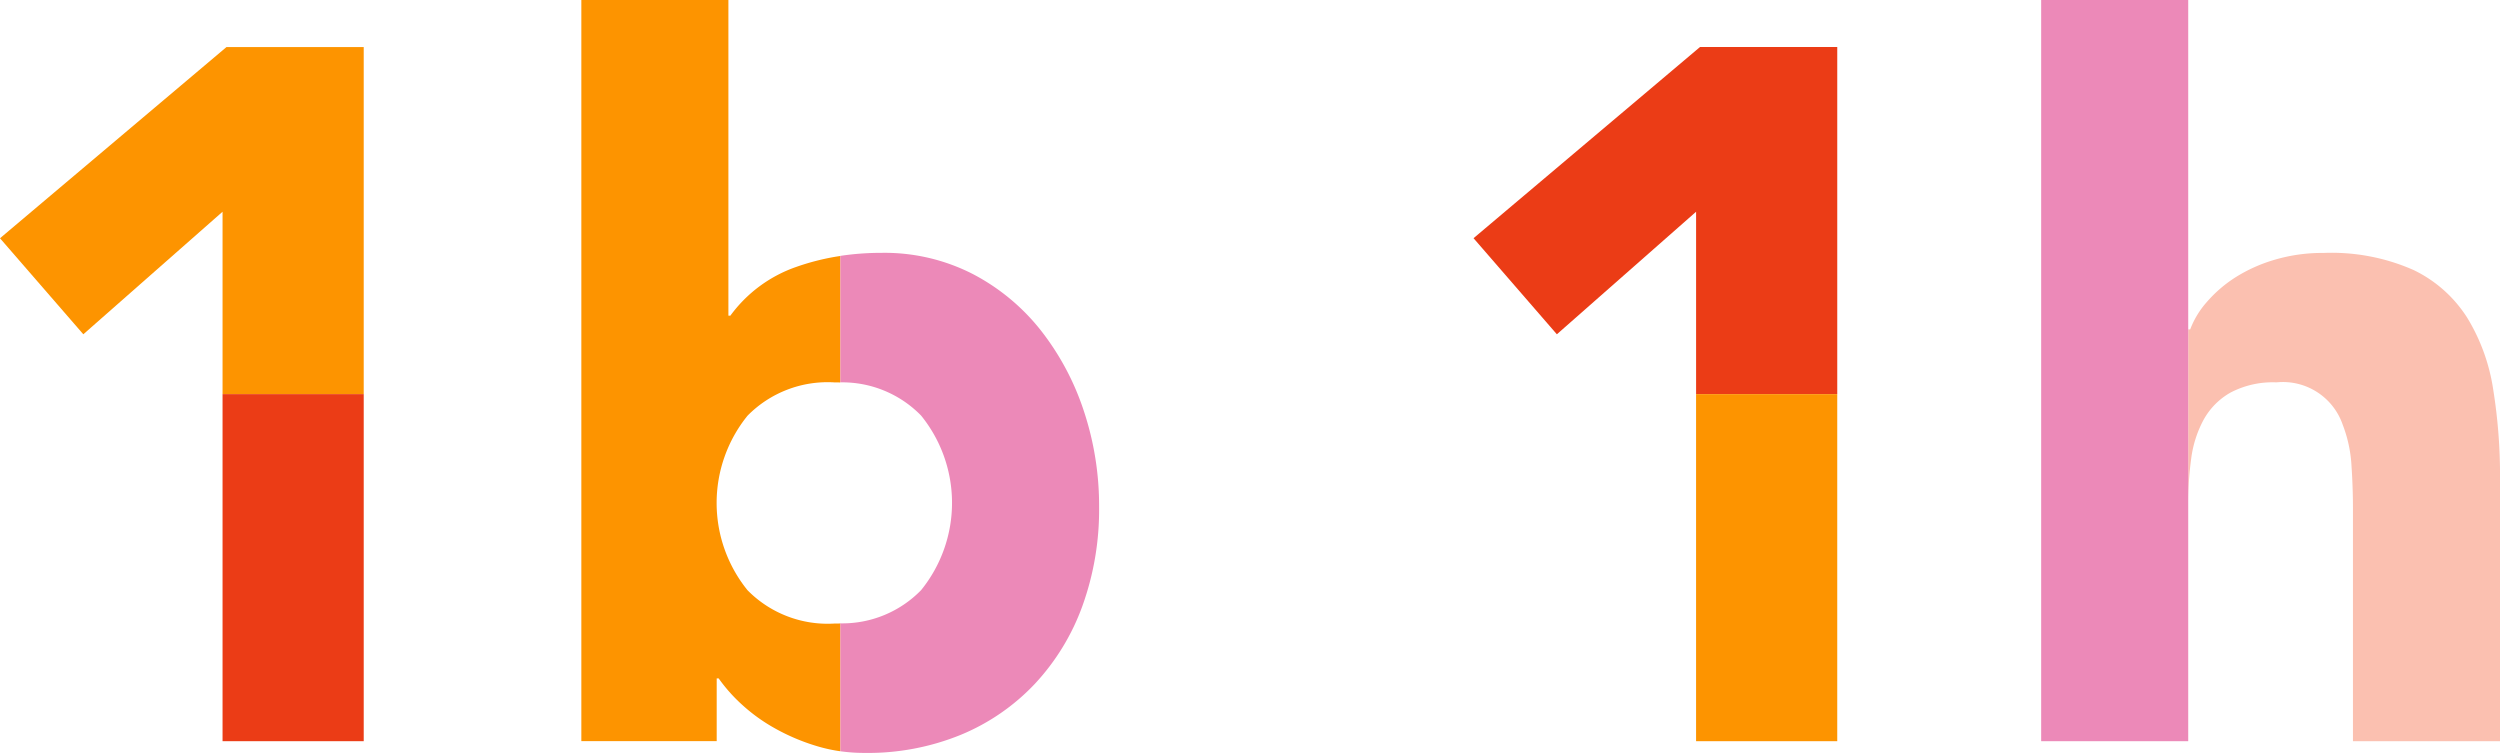
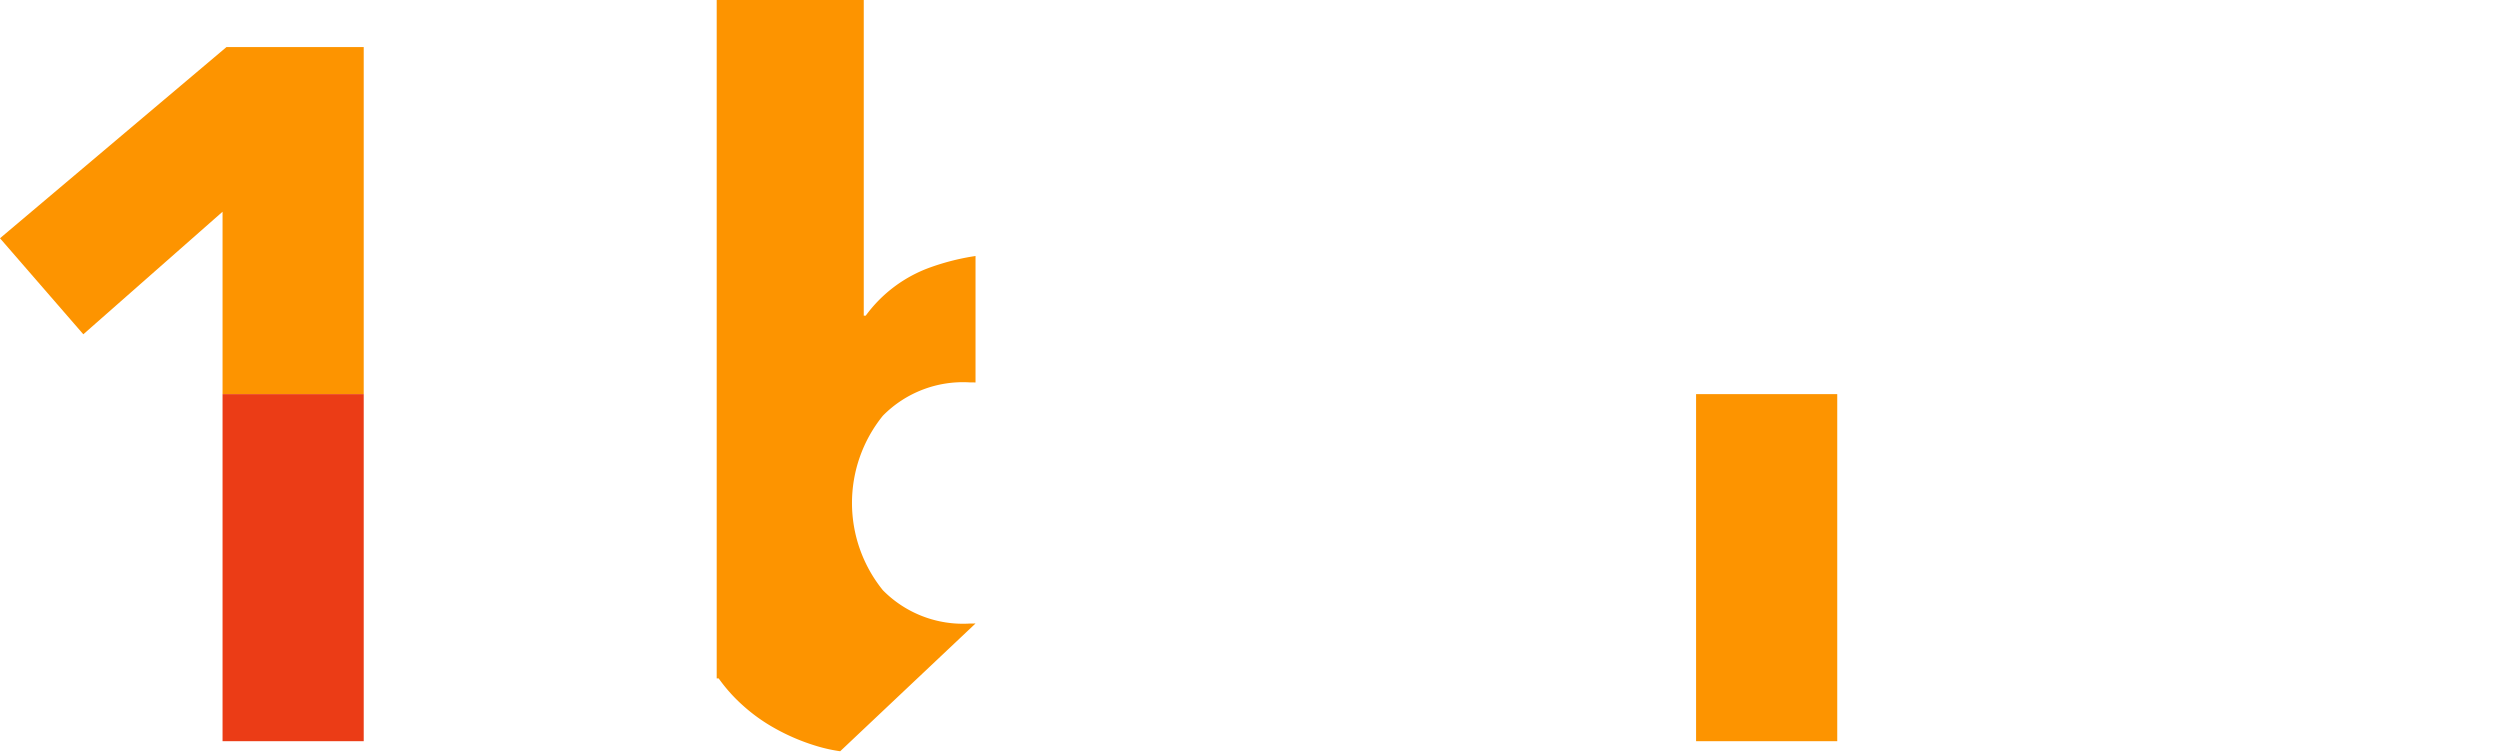
<svg xmlns="http://www.w3.org/2000/svg" id="HairCode_CodeReveal_Icons_RGB_1b1h" width="138.52" height="41.72" viewBox="0 0 138.52 41.72">
-   <path id="Path_33690" data-name="Path 33690" d="M171.4,654.1a6.093,6.093,0,0,0,4.482-1.842,7.684,7.684,0,0,0,0-9.669,6.1,6.1,0,0,0-4.481-1.842v-7.008a15.156,15.156,0,0,1,2.282-.168,10.718,10.718,0,0,1,5.052,1.168,11.691,11.691,0,0,1,3.776,3.123,14.6,14.6,0,0,1,2.39,4.482,16.647,16.647,0,0,1,.842,5.3,15.724,15.724,0,0,1-.923,5.487,12.6,12.6,0,0,1-2.635,4.318,11.856,11.856,0,0,1-4.1,2.825,13.612,13.612,0,0,1-5.324,1.005,9.683,9.683,0,0,1-1.358-.093Z" transform="translate(-124.844 -619.561)" fill="#ec89b8" />
-   <path id="Path_33691" data-name="Path 33691" d="M132.939,623.6a8.634,8.634,0,0,1-1.3-.287,11.456,11.456,0,0,1-2.309-.978,9.629,9.629,0,0,1-1.847-1.331,8.958,8.958,0,0,1-1.277-1.44h-.109v3.477h-7.5V581.975h8.148v17.492h.108a7.61,7.61,0,0,1,3.613-2.689,13.209,13.209,0,0,1,2.288-.59l.184-.029v7.008q-.161-.005-.326-.005a6.231,6.231,0,0,0-4.808,1.847,7.686,7.686,0,0,0,0,9.669,6.229,6.229,0,0,0,4.808,1.847q.165,0,.326-.005Z" transform="translate(-86.386 -581.975)" fill="#fd9400" />
+   <path id="Path_33691" data-name="Path 33691" d="M132.939,623.6a8.634,8.634,0,0,1-1.3-.287,11.456,11.456,0,0,1-2.309-.978,9.629,9.629,0,0,1-1.847-1.331,8.958,8.958,0,0,1-1.277-1.44h-.109v3.477V581.975h8.148v17.492h.108a7.61,7.61,0,0,1,3.613-2.689,13.209,13.209,0,0,1,2.288-.59l.184-.029v7.008q-.161-.005-.326-.005a6.231,6.231,0,0,0-4.808,1.847,7.686,7.686,0,0,0,0,9.669,6.229,6.229,0,0,0,4.808,1.847q.165,0,.326-.005Z" transform="translate(-86.386 -581.975)" fill="#fd9400" />
  <path id="Path_33692" data-name="Path 33692" d="M12.331,610.806V600.7l-7.714,6.79L0,602.169l12.548-10.593h7.605v19.23Z" transform="translate(0 -588.968)" fill="#fd9400" />
  <rect id="Rectangle_19935" data-name="Rectangle 19935" width="7.822" height="19.23" transform="translate(12.331 21.838)" fill="#eb3c16" />
-   <path id="Path_33693" data-name="Path 33693" d="M446.394,637.813h.108a4.9,4.9,0,0,1,.924-1.521A7.229,7.229,0,0,1,449,634.934a8.585,8.585,0,0,1,2.173-.978,9.307,9.307,0,0,1,2.716-.38,11.232,11.232,0,0,1,5,.951,7.234,7.234,0,0,1,2.96,2.635,10.649,10.649,0,0,1,1.44,3.965,30.157,30.157,0,0,1,.381,4.943v14.558H455.52V647.7q0-1.141-.082-2.363a7.448,7.448,0,0,0-.489-2.254,3.505,3.505,0,0,0-3.667-2.336,5.029,5.029,0,0,0-2.553.57,3.887,3.887,0,0,0-1.494,1.521,6.2,6.2,0,0,0-.679,2.146,18.443,18.443,0,0,0-.163,2.5Z" transform="translate(-325.148 -619.561)" fill="#fbc0b0" />
-   <rect id="Rectangle_19936" data-name="Rectangle 19936" width="8.148" height="41.068" transform="translate(113.097 0)" fill="#ec89b8" />
-   <path id="Path_33694" data-name="Path 33694" d="M312.927,610.806V600.7l-7.714,6.79-4.617-5.324,12.548-10.593h7.605v19.23Z" transform="translate(-218.95 -588.968)" fill="#eb3c16" />
  <rect id="Rectangle_19937" data-name="Rectangle 19937" width="7.822" height="19.23" transform="translate(93.976 21.838)" fill="#fd9400" />
</svg>